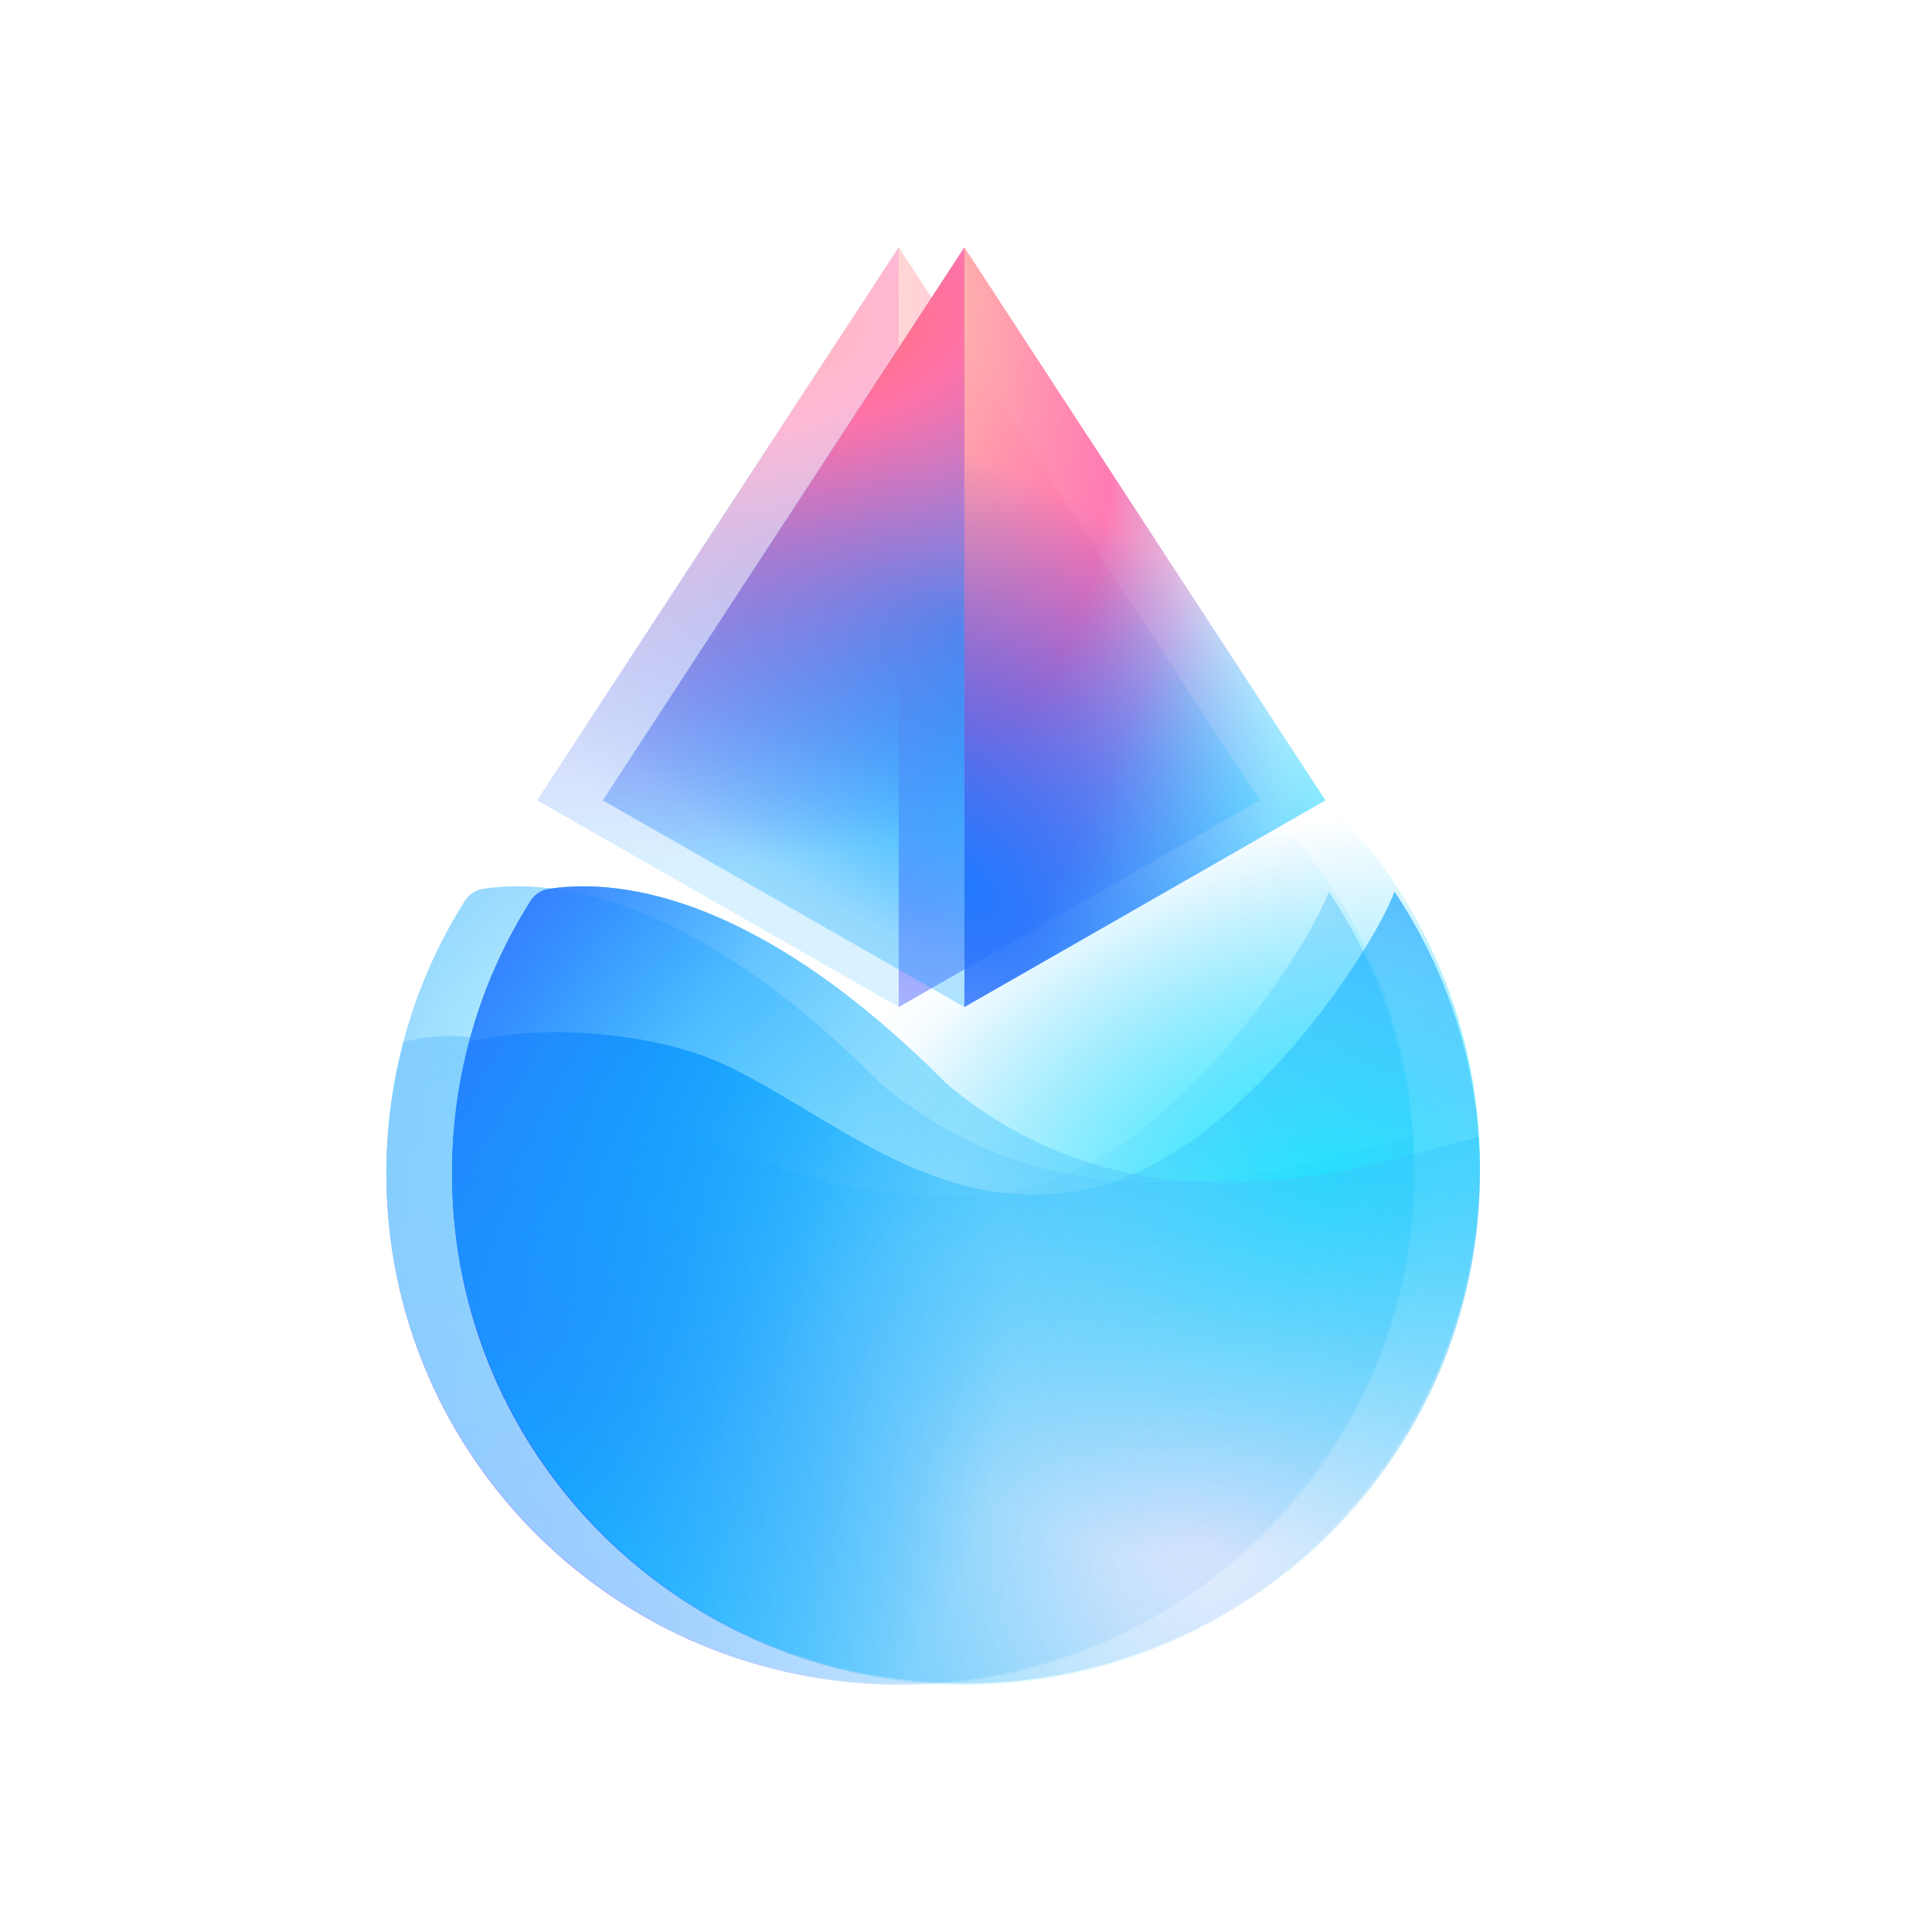
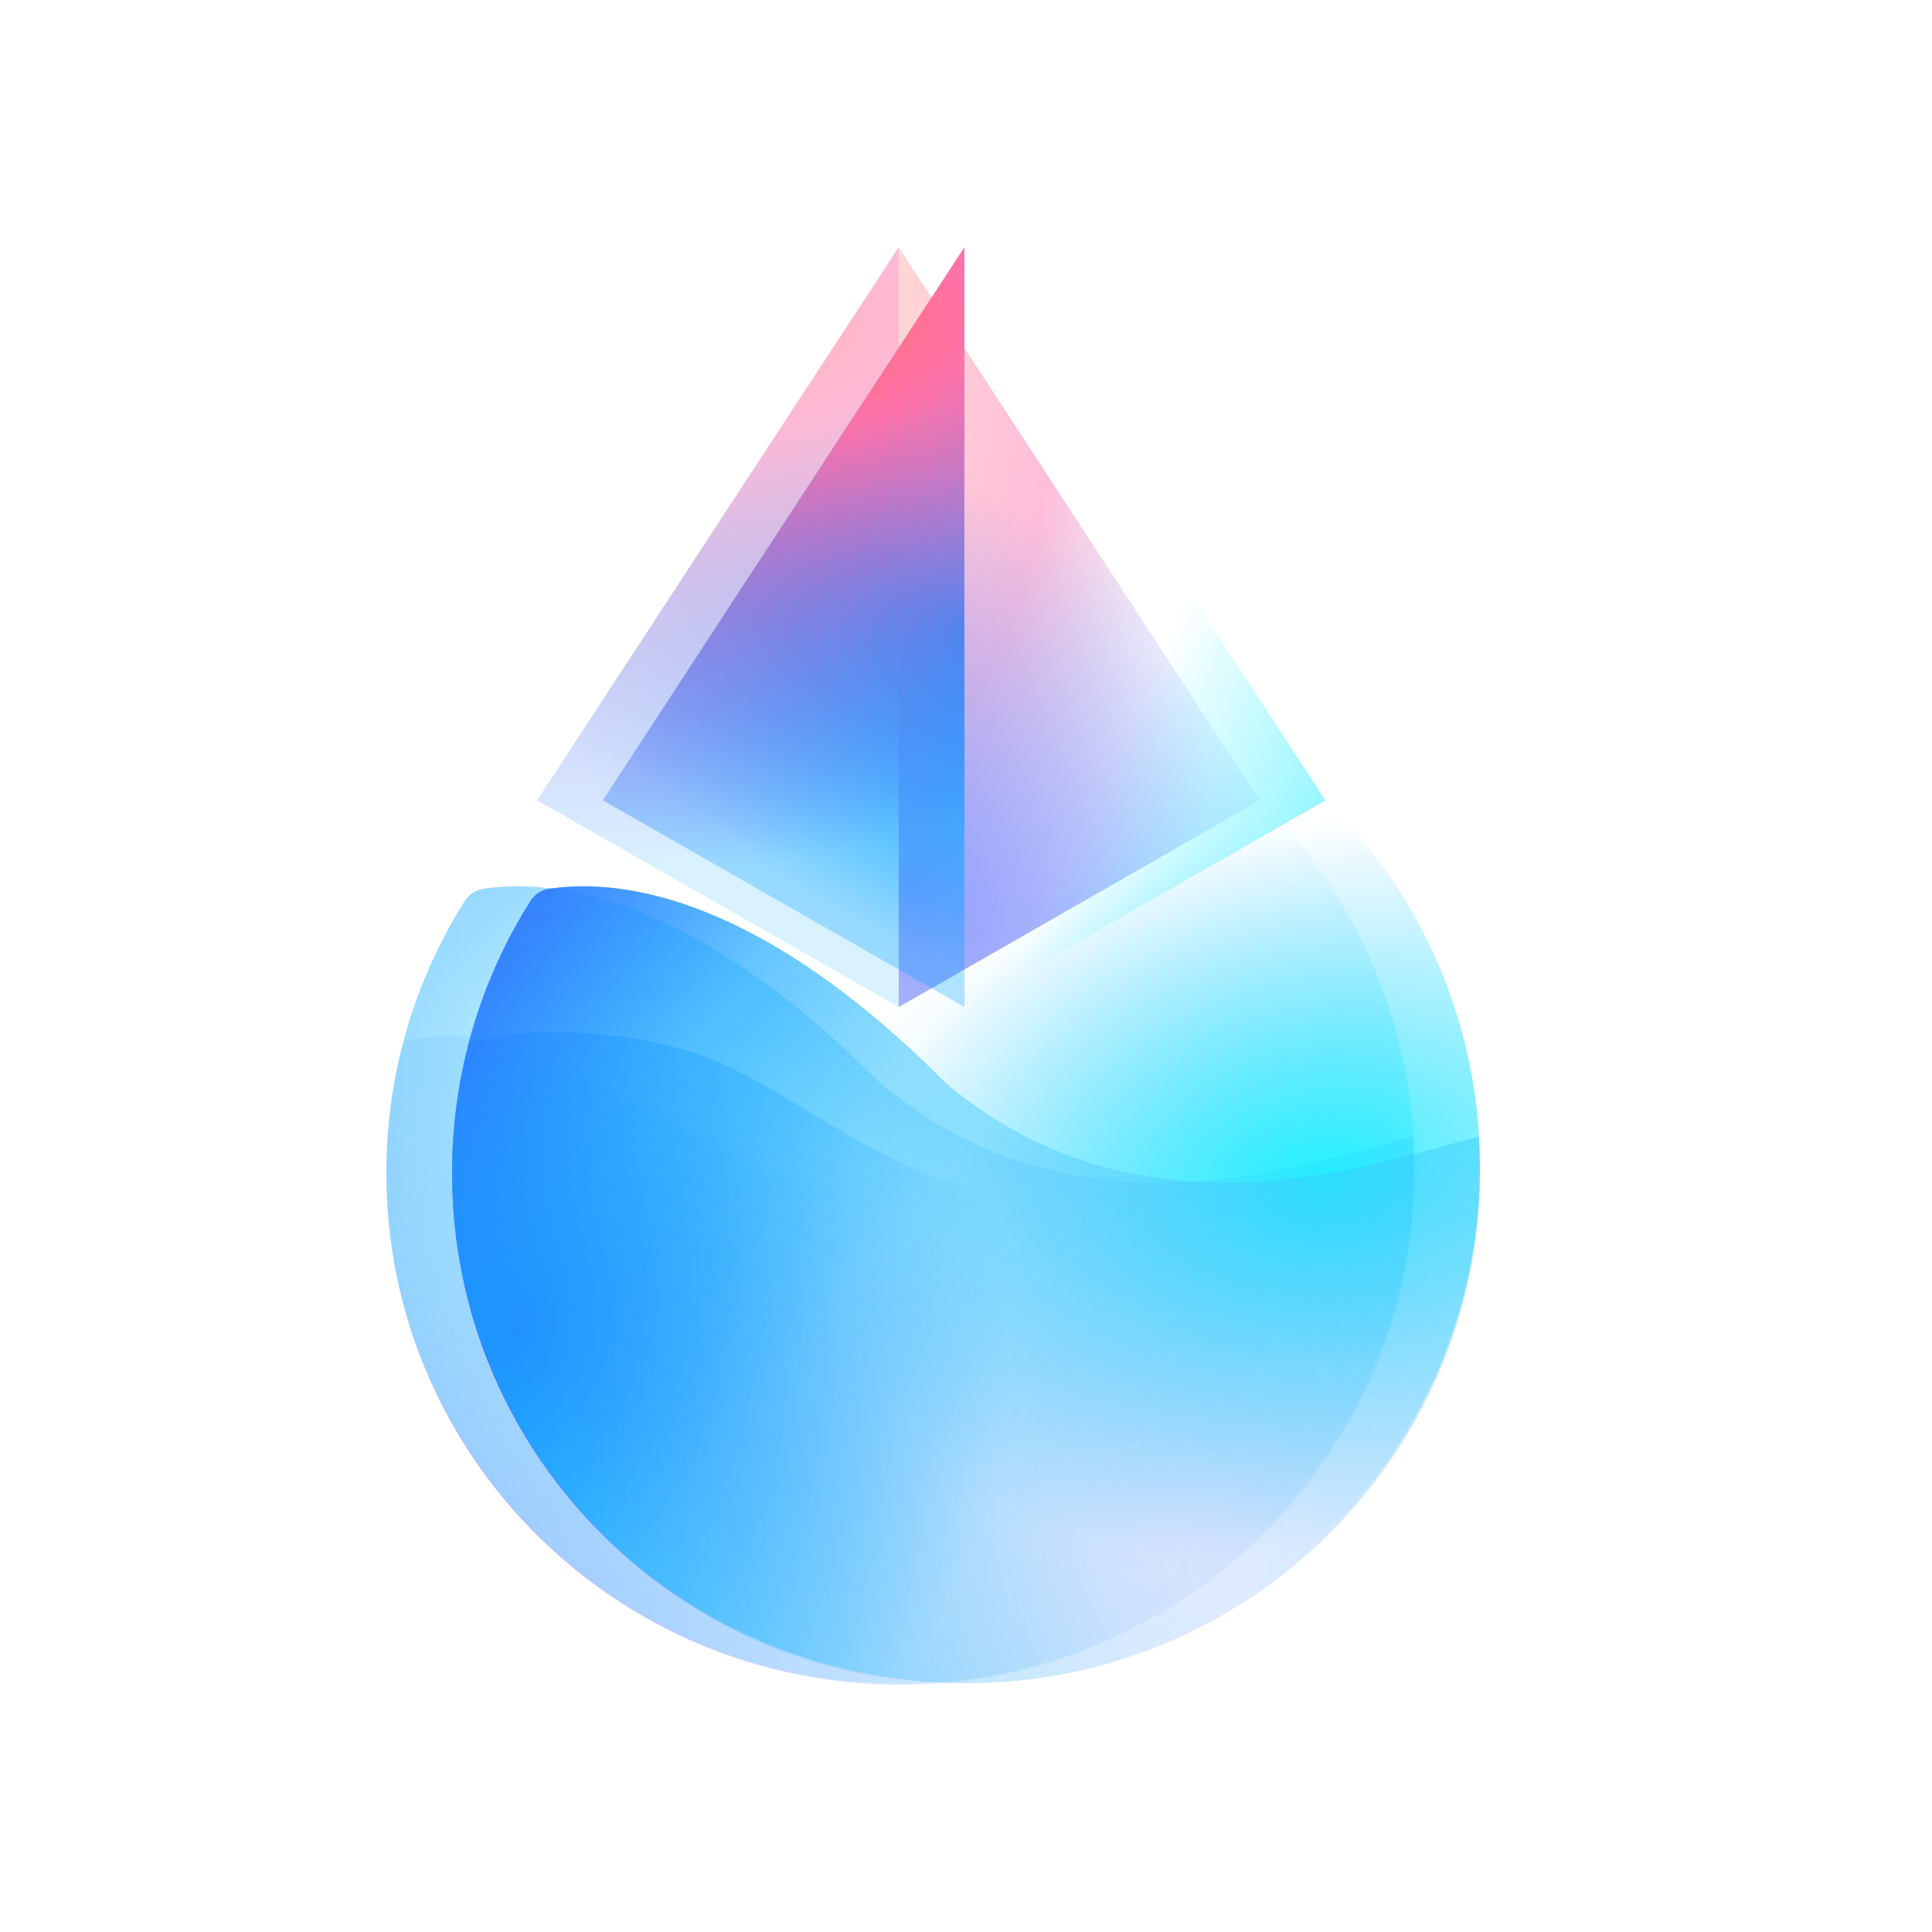
<svg xmlns="http://www.w3.org/2000/svg" fill="none" viewBox="0 0 460 460" opt="1">
  <g filter="url(#a)" opacity=".5">
    <circle cx="214.36" cy="277.84" r="122.36" fill="url(#b)" fill-opacity=".8" />
    <path fill="url(#c)" d="m127.88 190.558 86.103 49.218V58.88z" />
    <path fill="url(#d)" d="m127.88 190.558 86.103 49.218V58.88z" />
    <path fill="url(#e)" d="m299.941 190.558-85.959 49.218V58.88z" />
    <path fill="url(#f)" d="m299.941 190.558-85.959 49.218V58.88z" />
-     <path fill="url(#g)" fill-opacity=".6" d="m299.941 190.558-85.959 49.218V58.88z" />
-     <path fill="url(#h)" fill-rule="evenodd" d="M336.72 279.477c0 67.182-54.782 121.643-122.36 121.643S92 346.659 92 279.477c0-10.838 1.426-21.346 4.101-31.347 16.88-4.519 30.687 2.186 47.753 10.475 22.072 10.72 49.136 30.067 95.806 25.215 37.536-5.152 71.208-56.794 76.728-71.514-.276-.238.276.233 0 0 12.848 19.247 20.332 42.341 20.332 67.171" clip-rule="evenodd" />
    <path fill="url(#i)" fill-rule="evenodd" d="M336.72 279.477c0 67.182-54.782 121.643-122.36 121.643S92 346.659 92 279.477c0-10.838 1.426-21.346 4.101-31.347 16.88-4.519 30.687 2.186 47.753 10.475 22.072 10.72 49.136 30.067 95.806 25.215 37.536-5.152 71.208-56.794 76.728-71.514-.276-.238.276.233 0 0 12.848 19.247 20.332 42.341 20.332 67.171" clip-rule="evenodd" />
    <path fill="url(#j)" fill-rule="evenodd" d="M336.72 279.123c0 67.182-54.782 121.643-122.36 121.643S92 346.305 92 279.123c0-23.726 6.833-45.867 18.65-64.581.971-1.537 2.521-2.617 4.317-2.896 18.413-2.865 51.523 2.805 94.793 46.414 47.742 39.954 103.849 18.114 126.668 12.596q.291 4.197.292 8.467" clip-rule="evenodd" />
    <path fill="url(#k)" fill-rule="evenodd" d="M336.72 279.123c0 67.182-54.782 121.643-122.36 121.643S92 346.305 92 279.123c0-23.726 6.833-45.867 18.65-64.581.971-1.537 2.521-2.617 4.317-2.896 18.413-2.865 51.523 2.805 94.793 46.414 47.742 39.954 103.849 18.114 126.668 12.596q.291 4.197.292 8.467" clip-rule="evenodd" />
  </g>
  <circle cx="230" cy="277.84" r="122.36" fill="url(#l)" fill-opacity=".8" />
  <path fill="url(#m)" d="m143.52 190.558 86.102 49.218V58.88z" />
  <path fill="url(#n)" d="m143.52 190.558 86.102 49.218V58.88z" />
-   <path fill="url(#o)" d="m315.581 190.558-85.959 49.218V58.88z" />
-   <path fill="url(#p)" d="m315.581 190.558-85.959 49.218V58.88z" />
  <path fill="url(#q)" fill-opacity=".6" d="m315.581 190.558-85.959 49.218V58.88z" />
-   <path fill="url(#r)" fill-rule="evenodd" d="M352.36 279.477c0 67.182-54.783 121.643-122.36 121.643-67.578 0-122.36-54.461-122.36-121.643 0-10.838 1.426-21.346 4.101-31.347 16.879-4.519 44.613-2.498 61.679 5.79 25.3 12.287 48.3 34.509 81.88 29.9 37.536-5.152 71.208-56.794 76.728-71.514-.276-.238.276.233 0 0 12.848 19.247 20.332 42.341 20.332 67.171" clip-rule="evenodd" />
  <path fill="url(#s)" fill-rule="evenodd" d="M352.36 279.477c0 67.182-54.783 121.643-122.36 121.643-67.578 0-122.36-54.461-122.36-121.643 0-10.838 1.426-21.346 4.101-31.347 16.879-4.519 44.613-2.498 61.679 5.79 25.3 12.287 48.3 34.509 81.88 29.9 37.536-5.152 71.208-56.794 76.728-71.514-.276-.238.276.233 0 0 12.848 19.247 20.332 42.341 20.332 67.171" clip-rule="evenodd" />
  <path fill="url(#t)" fill-rule="evenodd" d="M352.36 279.123c0 67.182-54.783 121.643-122.36 121.643-67.578 0-122.36-54.461-122.36-121.643 0-23.726 6.833-45.867 18.65-64.581.97-1.537 2.52-2.617 4.316-2.896 18.413-2.865 51.524 2.805 94.794 46.414 47.742 39.954 103.849 18.114 126.668 12.596q.29 4.197.292 8.467" clip-rule="evenodd" />
  <path fill="url(#u)" fill-rule="evenodd" d="M352.36 279.123c0 67.182-54.783 121.643-122.36 121.643-67.578 0-122.36-54.461-122.36-121.643 0-23.726 6.833-45.867 18.65-64.581.97-1.537 2.52-2.617 4.316-2.896 18.413-2.865 51.524 2.805 94.794 46.414 47.742 39.954 103.849 18.114 126.668 12.596q.29 4.197.292 8.467" clip-rule="evenodd" />
  <defs>
    <radialGradient id="b" cx="0" cy="0" r="1" gradientTransform="rotate(-107.262 254.02 30.386)scale(85.26 118.767)" gradientUnits="userSpaceOnUse">
      <stop stop-color="#00F0FF" />
      <stop offset="1" stop-color="#35C2FF" stop-opacity="0" />
    </radialGradient>
    <radialGradient id="c" cx="0" cy="0" r="1" gradientTransform="matrix(-39.448 66.204 -166.162 -99.009 213.788 149.076)" gradientUnits="userSpaceOnUse">
      <stop stop-color="#00A3FF" />
      <stop offset=".944" stop-color="#00A3FF" stop-opacity=".29" />
    </radialGradient>
    <radialGradient id="d" cx="0" cy="0" r="1" gradientTransform="rotate(78.816 39.498 146.783)scale(123.227 227.963)" gradientUnits="userSpaceOnUse">
      <stop stop-color="#FF7272" />
      <stop offset=".18" stop-color="#FF72A7" />
      <stop offset="1" stop-color="#7A51FF" stop-opacity="0" />
    </radialGradient>
    <radialGradient id="e" cx="0" cy="0" r="1" gradientTransform="rotate(84.193 66.018 145.739)scale(299.849 123.491)" gradientUnits="userSpaceOnUse">
      <stop stop-color="#FFBFAB" />
      <stop offset=".365" stop-color="#FF67A8" stop-opacity=".87" />
      <stop offset=".724" stop-color="#6BAFFF" stop-opacity="0" />
    </radialGradient>
    <radialGradient id="f" cx="0" cy="0" r="1" gradientTransform="rotate(-50.305 332.187 -122.116)scale(91.397 138.614)" gradientUnits="userSpaceOnUse">
      <stop stop-color="#2238FF" />
      <stop offset="1" stop-color="#0047FF" stop-opacity="0" />
    </radialGradient>
    <radialGradient id="h" cx="0" cy="0" r="1" gradientTransform="rotate(-151.508 182.705 149.718)scale(177.429 213.603)" gradientUnits="userSpaceOnUse">
      <stop stop-color="#8AFBED" stop-opacity="0" />
      <stop offset=".671" stop-color="#00A3FF" stop-opacity=".457" />
      <stop offset="1" stop-color="#198CF6" />
    </radialGradient>
    <radialGradient id="i" cx="0" cy="0" r="1" gradientTransform="rotate(-34.222 646.569 19.922)scale(137.411 313.29)" gradientUnits="userSpaceOnUse">
      <stop stop-color="#654BFF" />
      <stop offset="1" stop-color="#00A3FF" stop-opacity="0" />
    </radialGradient>
    <radialGradient id="j" cx="0" cy="0" r="1" gradientTransform="matrix(-224.94 28.353 -34.857 -276.542 271.86 366.789)" gradientUnits="userSpaceOnUse">
      <stop stop-color="#8AAAFB" stop-opacity=".24" />
      <stop offset=".671" stop-color="#00D1FF" stop-opacity=".457" />
      <stop offset="1" stop-color="#0083FB" />
    </radialGradient>
    <radialGradient id="k" cx="0" cy="0" r="1" gradientTransform="rotate(113.651 76.713 165.384)scale(137.598 318.089)" gradientUnits="userSpaceOnUse">
      <stop stop-color="#654BFF" />
      <stop offset="1" stop-color="#00A3FF" stop-opacity="0" />
    </radialGradient>
    <radialGradient id="l" cx="0" cy="0" r="1" gradientTransform="rotate(-107.262 261.84 24.627)scale(85.26 118.767)" gradientUnits="userSpaceOnUse">
      <stop stop-color="#00F0FF" />
      <stop offset="1" stop-color="#35C2FF" stop-opacity="0" />
    </radialGradient>
    <radialGradient id="m" cx="0" cy="0" r="1" gradientTransform="matrix(-39.448 66.204 -166.162 -99.009 229.427 149.076)" gradientUnits="userSpaceOnUse">
      <stop stop-color="#00A3FF" />
      <stop offset=".944" stop-color="#00A3FF" stop-opacity=".29" />
    </radialGradient>
    <radialGradient id="n" cx="0" cy="0" r="1" gradientTransform="rotate(78.816 47.318 156.3)scale(123.227 227.963)" gradientUnits="userSpaceOnUse">
      <stop stop-color="#FF7272" />
      <stop offset=".18" stop-color="#FF72A7" />
      <stop offset="1" stop-color="#7A51FF" stop-opacity="0" />
    </radialGradient>
    <radialGradient id="o" cx="0" cy="0" r="1" gradientTransform="rotate(84.193 73.838 154.394)scale(299.849 123.491)" gradientUnits="userSpaceOnUse">
      <stop stop-color="#FFBFAB" />
      <stop offset=".365" stop-color="#FF67A8" stop-opacity=".87" />
      <stop offset=".724" stop-color="#6BAFFF" stop-opacity="0" />
    </radialGradient>
    <radialGradient id="p" cx="0" cy="0" r="1" gradientTransform="rotate(-50.305 340.007 -138.77)scale(91.397 138.614)" gradientUnits="userSpaceOnUse">
      <stop stop-color="#227AFF" />
      <stop offset="1" stop-color="#0047FF" stop-opacity="0" />
    </radialGradient>
    <radialGradient id="r" cx="0" cy="0" r="1" gradientTransform="rotate(-151.508 190.525 147.733)scale(177.429 213.603)" gradientUnits="userSpaceOnUse">
      <stop stop-color="#8AFBED" stop-opacity="0" />
      <stop offset=".671" stop-color="#00A3FF" stop-opacity=".457" />
      <stop offset="1" stop-color="#198CF6" />
    </radialGradient>
    <radialGradient id="s" cx="0" cy="0" r="1" gradientTransform="rotate(-9.353 2000.773 -583.581)scale(118.88 129.629)" gradientUnits="userSpaceOnUse">
      <stop stop-color="#4B5DFF" />
      <stop offset="1" stop-color="#00A3FF" stop-opacity="0" />
    </radialGradient>
    <radialGradient id="t" cx="0" cy="0" r="1" gradientTransform="matrix(-224.94 28.353 -34.857 -276.542 287.5 366.789)" gradientUnits="userSpaceOnUse">
      <stop stop-color="#8AAAFB" stop-opacity=".24" />
      <stop offset=".671" stop-color="#00D1FF" stop-opacity=".457" />
      <stop offset="1" stop-color="#0083FB" />
    </radialGradient>
    <radialGradient id="u" cx="0" cy="0" r="1" gradientTransform="rotate(37.016 -229.554 202.15)scale(180.321 416.852)" gradientUnits="userSpaceOnUse">
      <stop stop-color="#654BFF" />
      <stop offset="1" stop-color="#00A3FF" stop-opacity="0" />
    </radialGradient>
    <linearGradient id="g" x1="300.396" x2="243.859" y1="217.918" y2="192.177" gradientUnits="userSpaceOnUse">
      <stop stop-color="#29EDFE" />
      <stop offset="1" stop-color="#29EDFE" stop-opacity="0" />
    </linearGradient>
    <linearGradient id="q" x1="316.035" x2="259.499" y1="217.918" y2="192.177" gradientUnits="userSpaceOnUse">
      <stop stop-color="#29EDFE" />
      <stop offset="1" stop-color="#29EDFE" stop-opacity="0" />
    </linearGradient>
    <filter id="a" width="352.72" height="450.24" x="38" y="4.88" color-interpolation-filters="sRGB" filterUnits="userSpaceOnUse">
      <feFlood flood-opacity="0" result="BackgroundImageFix" />
      <feBlend in="SourceGraphic" in2="BackgroundImageFix" result="shape" />
      <feGaussianBlur result="effect1_foregroundBlur_4054_245508" stdDeviation="27" />
    </filter>
  </defs>
</svg>